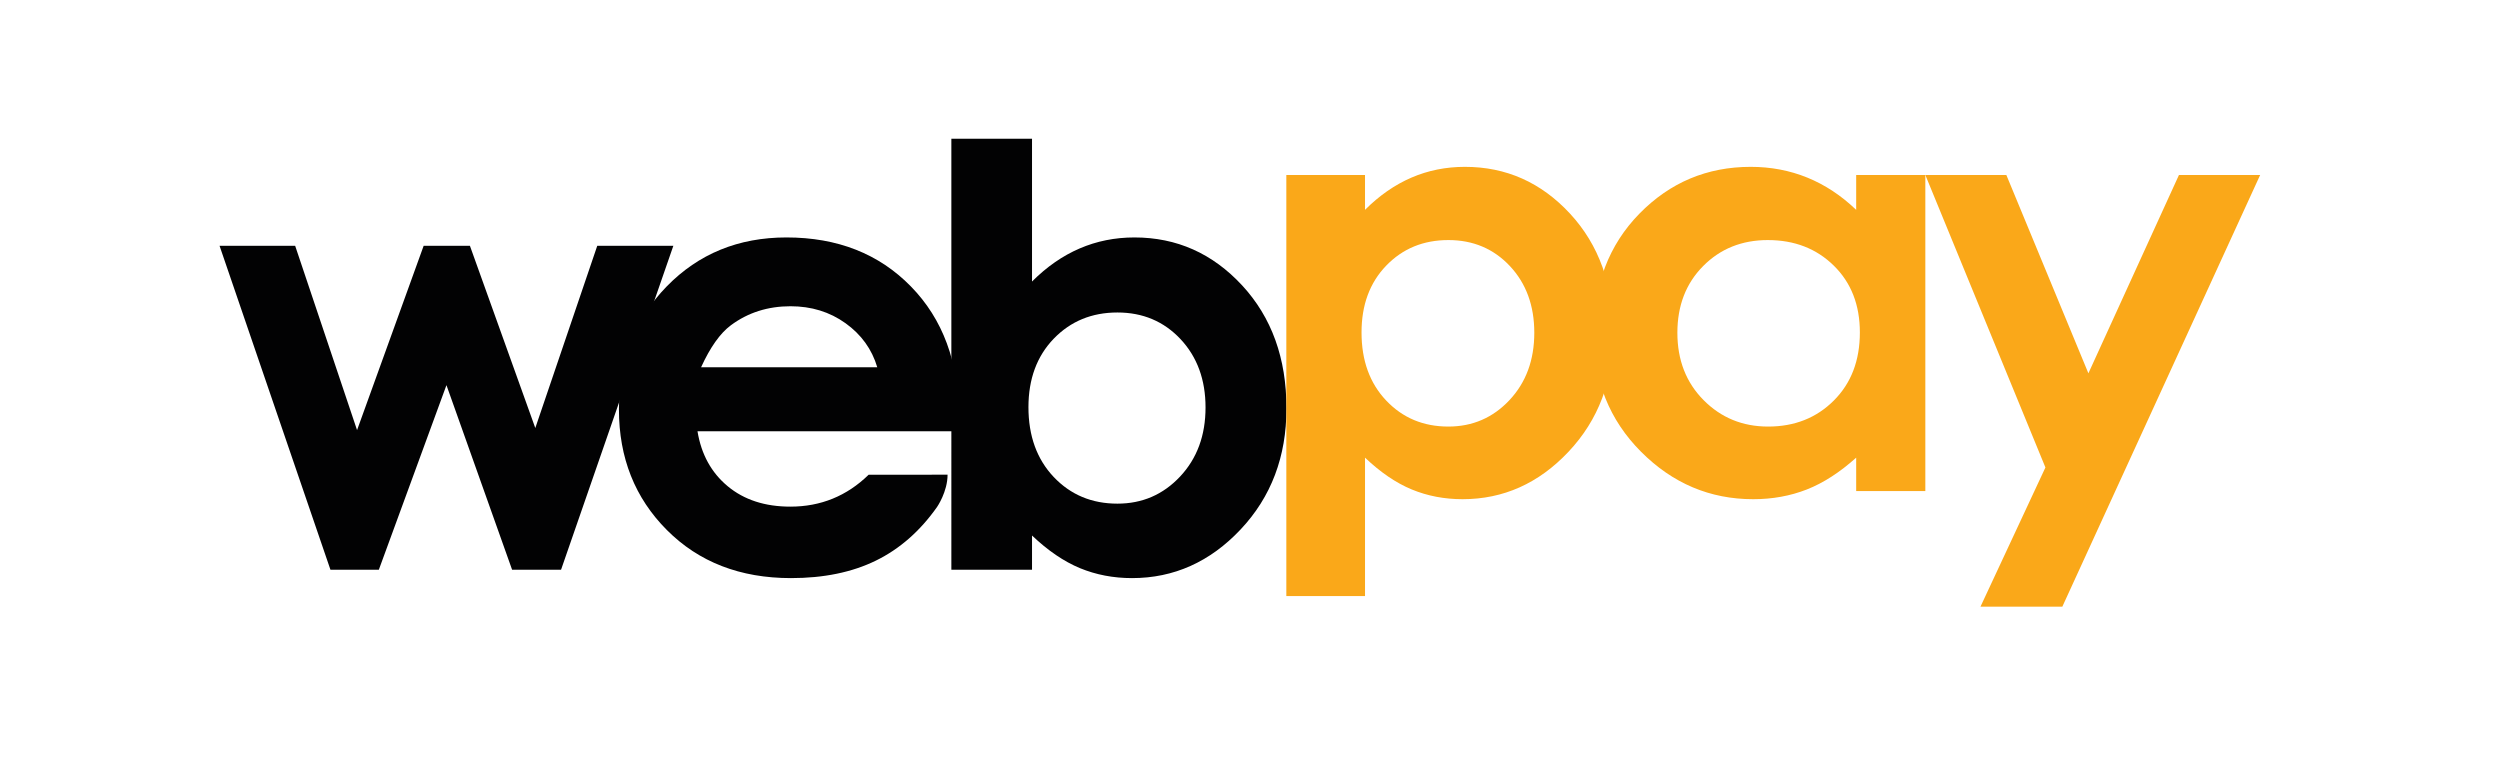
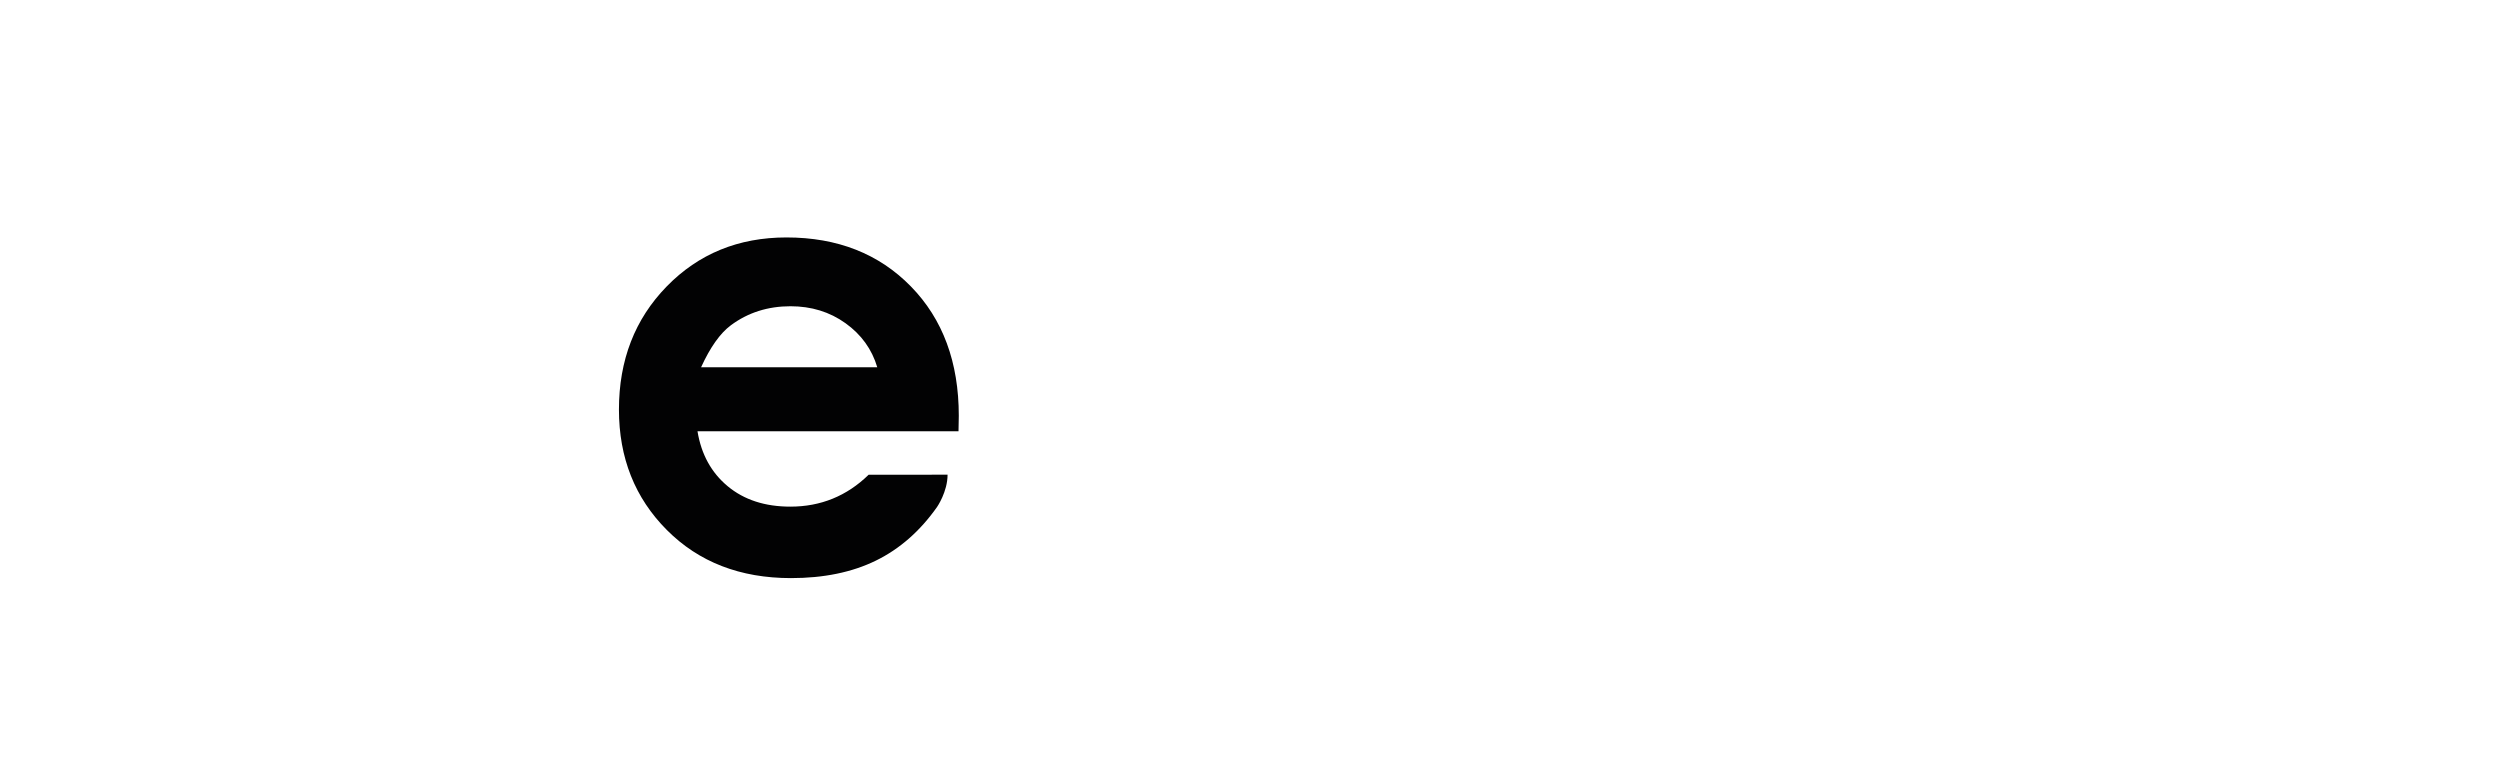
<svg xmlns="http://www.w3.org/2000/svg" width="929" height="287" fill="none">
-   <path fill="#020203" d="M81.584 91.333h28.094l23.005 68.5 24.75-68.5h17.187l24.297 67.719 23.026-67.719h28.276l-41.734 120.391h-18.187l-24.396-68.605-25.131 68.605h-17.973" />
  <path fill="#020203" d="M325.995 136.479c-2-6.713-5.938-12.177-11.807-16.375-5.87-4.208-12.688-6.302-20.433-6.302-8.416 0-15.807 2.349-22.161 7.068-3.985 2.958-7.672 8.161-11.073 15.609zm30.187 23.787h-96.994c1.401 8.557 5.145 15.369 11.229 20.422q9.124 7.578 23.281 7.578c11.276 0 20.979-3.948 29.078-11.844 0 0 18.958-.031 29.339-.031 0 6.349-3.896 11.984-3.896 11.984-6.344 9.005-13.938 15.651-22.787 19.969-8.838 4.323-19.343 6.479-31.515 6.479-18.87 0-34.245-5.958-46.115-17.875C235.932 185.036 230 170.12 230 152.188c0-18.36 5.911-33.615 17.75-45.75 11.833-12.136 26.672-18.204 44.505-18.204 18.959 0 34.365 6.068 46.229 18.204 11.87 12.135 17.802 28.156 17.802 48.072" />
-   <path fill="#020203" d="M415.239 116.12c-9.516 0-17.401 3.25-23.672 9.739-6.255 6.49-9.396 14.974-9.396 25.443 0 10.698 3.141 19.349 9.396 25.953 6.271 6.61 14.156 9.901 23.672 9.901 9.219 0 16.974-3.349 23.276-10.062 6.302-6.714 9.464-15.276 9.464-25.683 0-10.322-3.11-18.786-9.292-25.39-6.193-6.594-14.016-9.901-23.448-9.901m-31.74-64.558v53.053c5.459-5.464 11.349-9.558 17.693-12.287 6.333-2.729 13.12-4.094 20.349-4.094 15.708 0 29.047 5.938 40.031 17.813q16.476 17.814 16.474 45.698-.001 26.898-17.026 44.984c-11.349 12.057-24.802 18.094-40.364 18.094-6.927 0-13.386-1.24-19.355-3.703-5.968-2.485-11.911-6.521-17.802-12.125v12.729h-29.974V51.563" />
-   <path fill="#FAA819" d="M538.208 89.208c-9.281 0-16.974 3.162-23.088 9.5-6.12 6.334-9.172 14.605-9.172 24.828 0 10.438 3.052 18.87 9.172 25.313 6.114 6.448 13.807 9.661 23.088 9.661 8.985 0 16.563-3.27 22.709-9.822 6.151-6.553 9.229-14.896 9.229-25.042 0-10.073-3.026-18.333-9.068-24.776-6.042-6.438-13.667-9.662-22.87-9.662M507.24 65.026v12.953c5.323-5.323 11.083-9.317 17.265-11.984S537.313 62 544.359 62c15.318 0 28.329 5.797 39.058 17.38 10.713 11.584 16.073 26.453 16.073 44.589q.001 26.232-16.615 43.88c-11.083 11.771-24.214 17.651-39.38 17.651-6.766 0-13.057-1.208-18.88-3.615q-8.743-3.61-17.375-11.822v51.442H478V65.026" />
-   <path fill="#FAA819" d="M656.934 89.208c-9.646 0-17.672 3.224-24.047 9.662-6.391 6.443-9.573 14.703-9.573 24.776 0 10.146 3.239 18.489 9.745 25.042 6.494 6.552 14.489 9.822 23.984 9.822 9.807 0 17.943-3.213 24.396-9.661 6.458-6.443 9.687-14.875 9.687-25.313 0-10.223-3.229-18.494-9.687-24.828-6.453-6.338-14.62-9.5-24.505-9.5m32.823-24.182h25.697v117.453h-25.697v-12.416c-6.099 5.473-12.204 9.416-18.334 11.822-6.14 2.407-12.776 3.615-19.937 3.615-16.068 0-29.964-5.88-41.693-17.651-11.724-11.766-17.594-26.391-17.594-43.88 0-18.136 5.672-33.005 17.026-44.589C620.574 67.797 634.35 62 650.579 62c7.454 0 14.459 1.328 21.016 3.995q9.827 4 18.162 11.984" />
-   <path fill="#FAA819" d="M715.453 65.026h30.104l30.49 73.698 33.651-73.698h30.177l-73.516 160.417h-30.416l24.135-51.729" />
</svg>